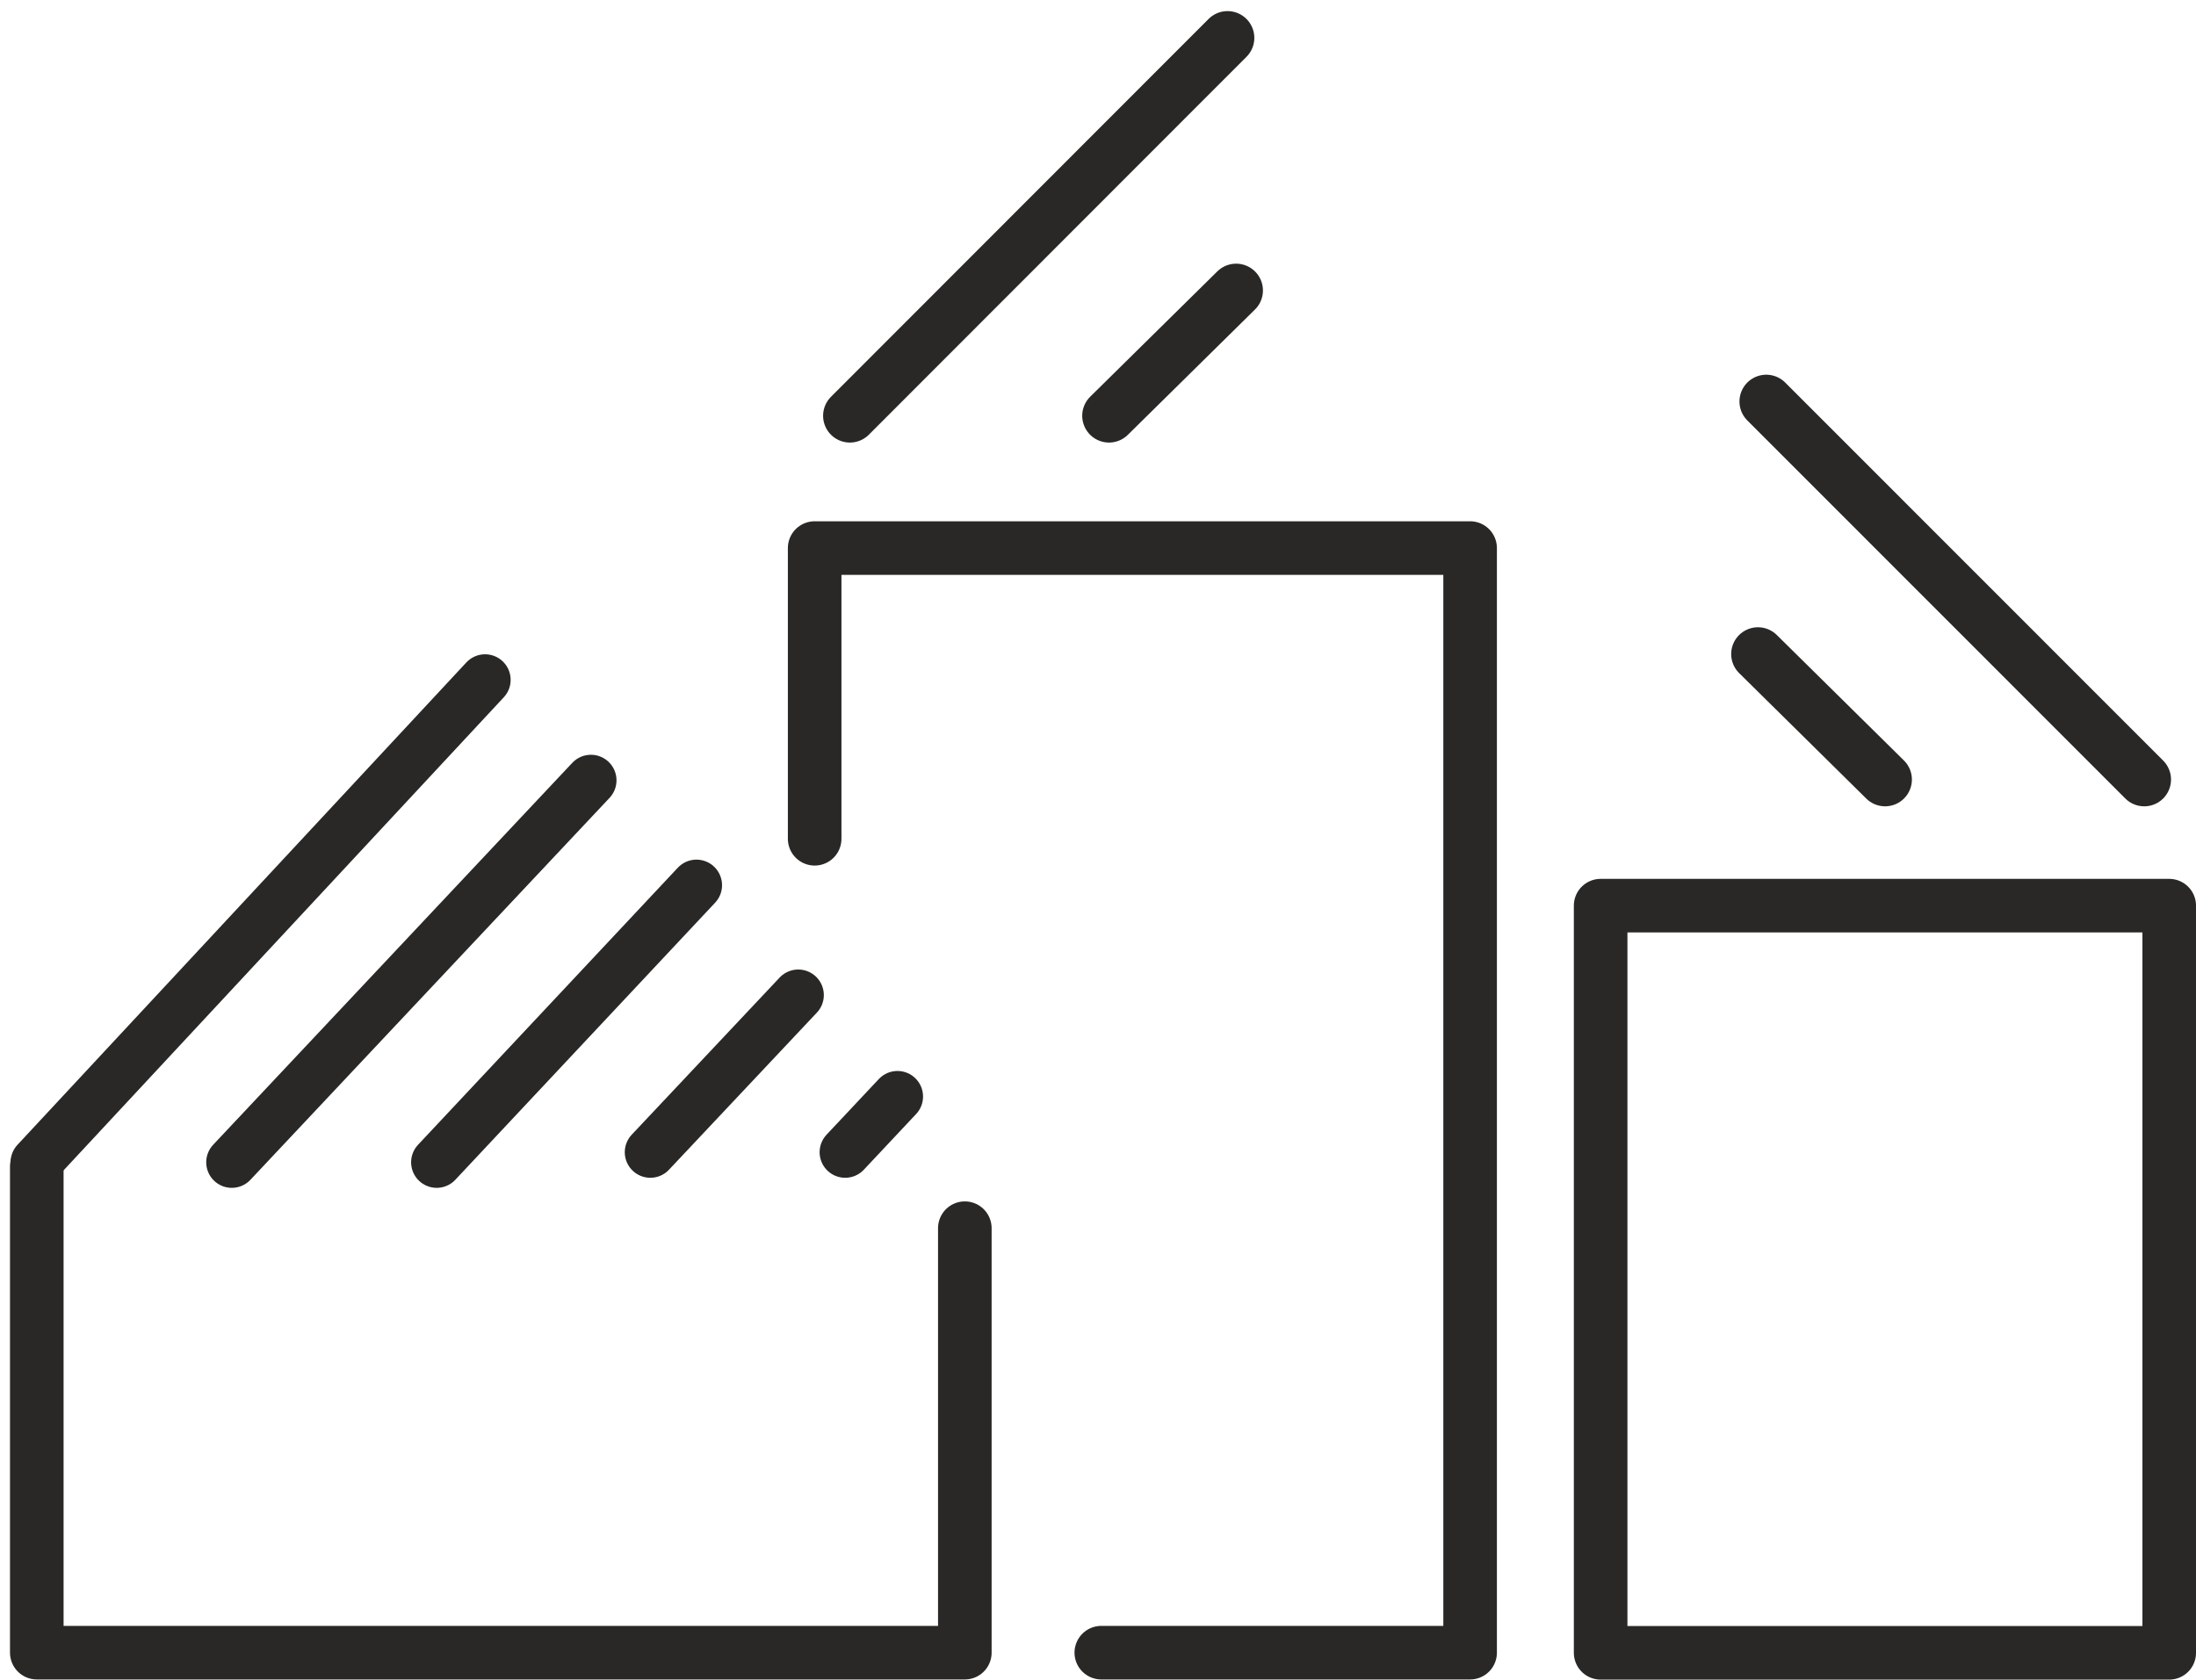
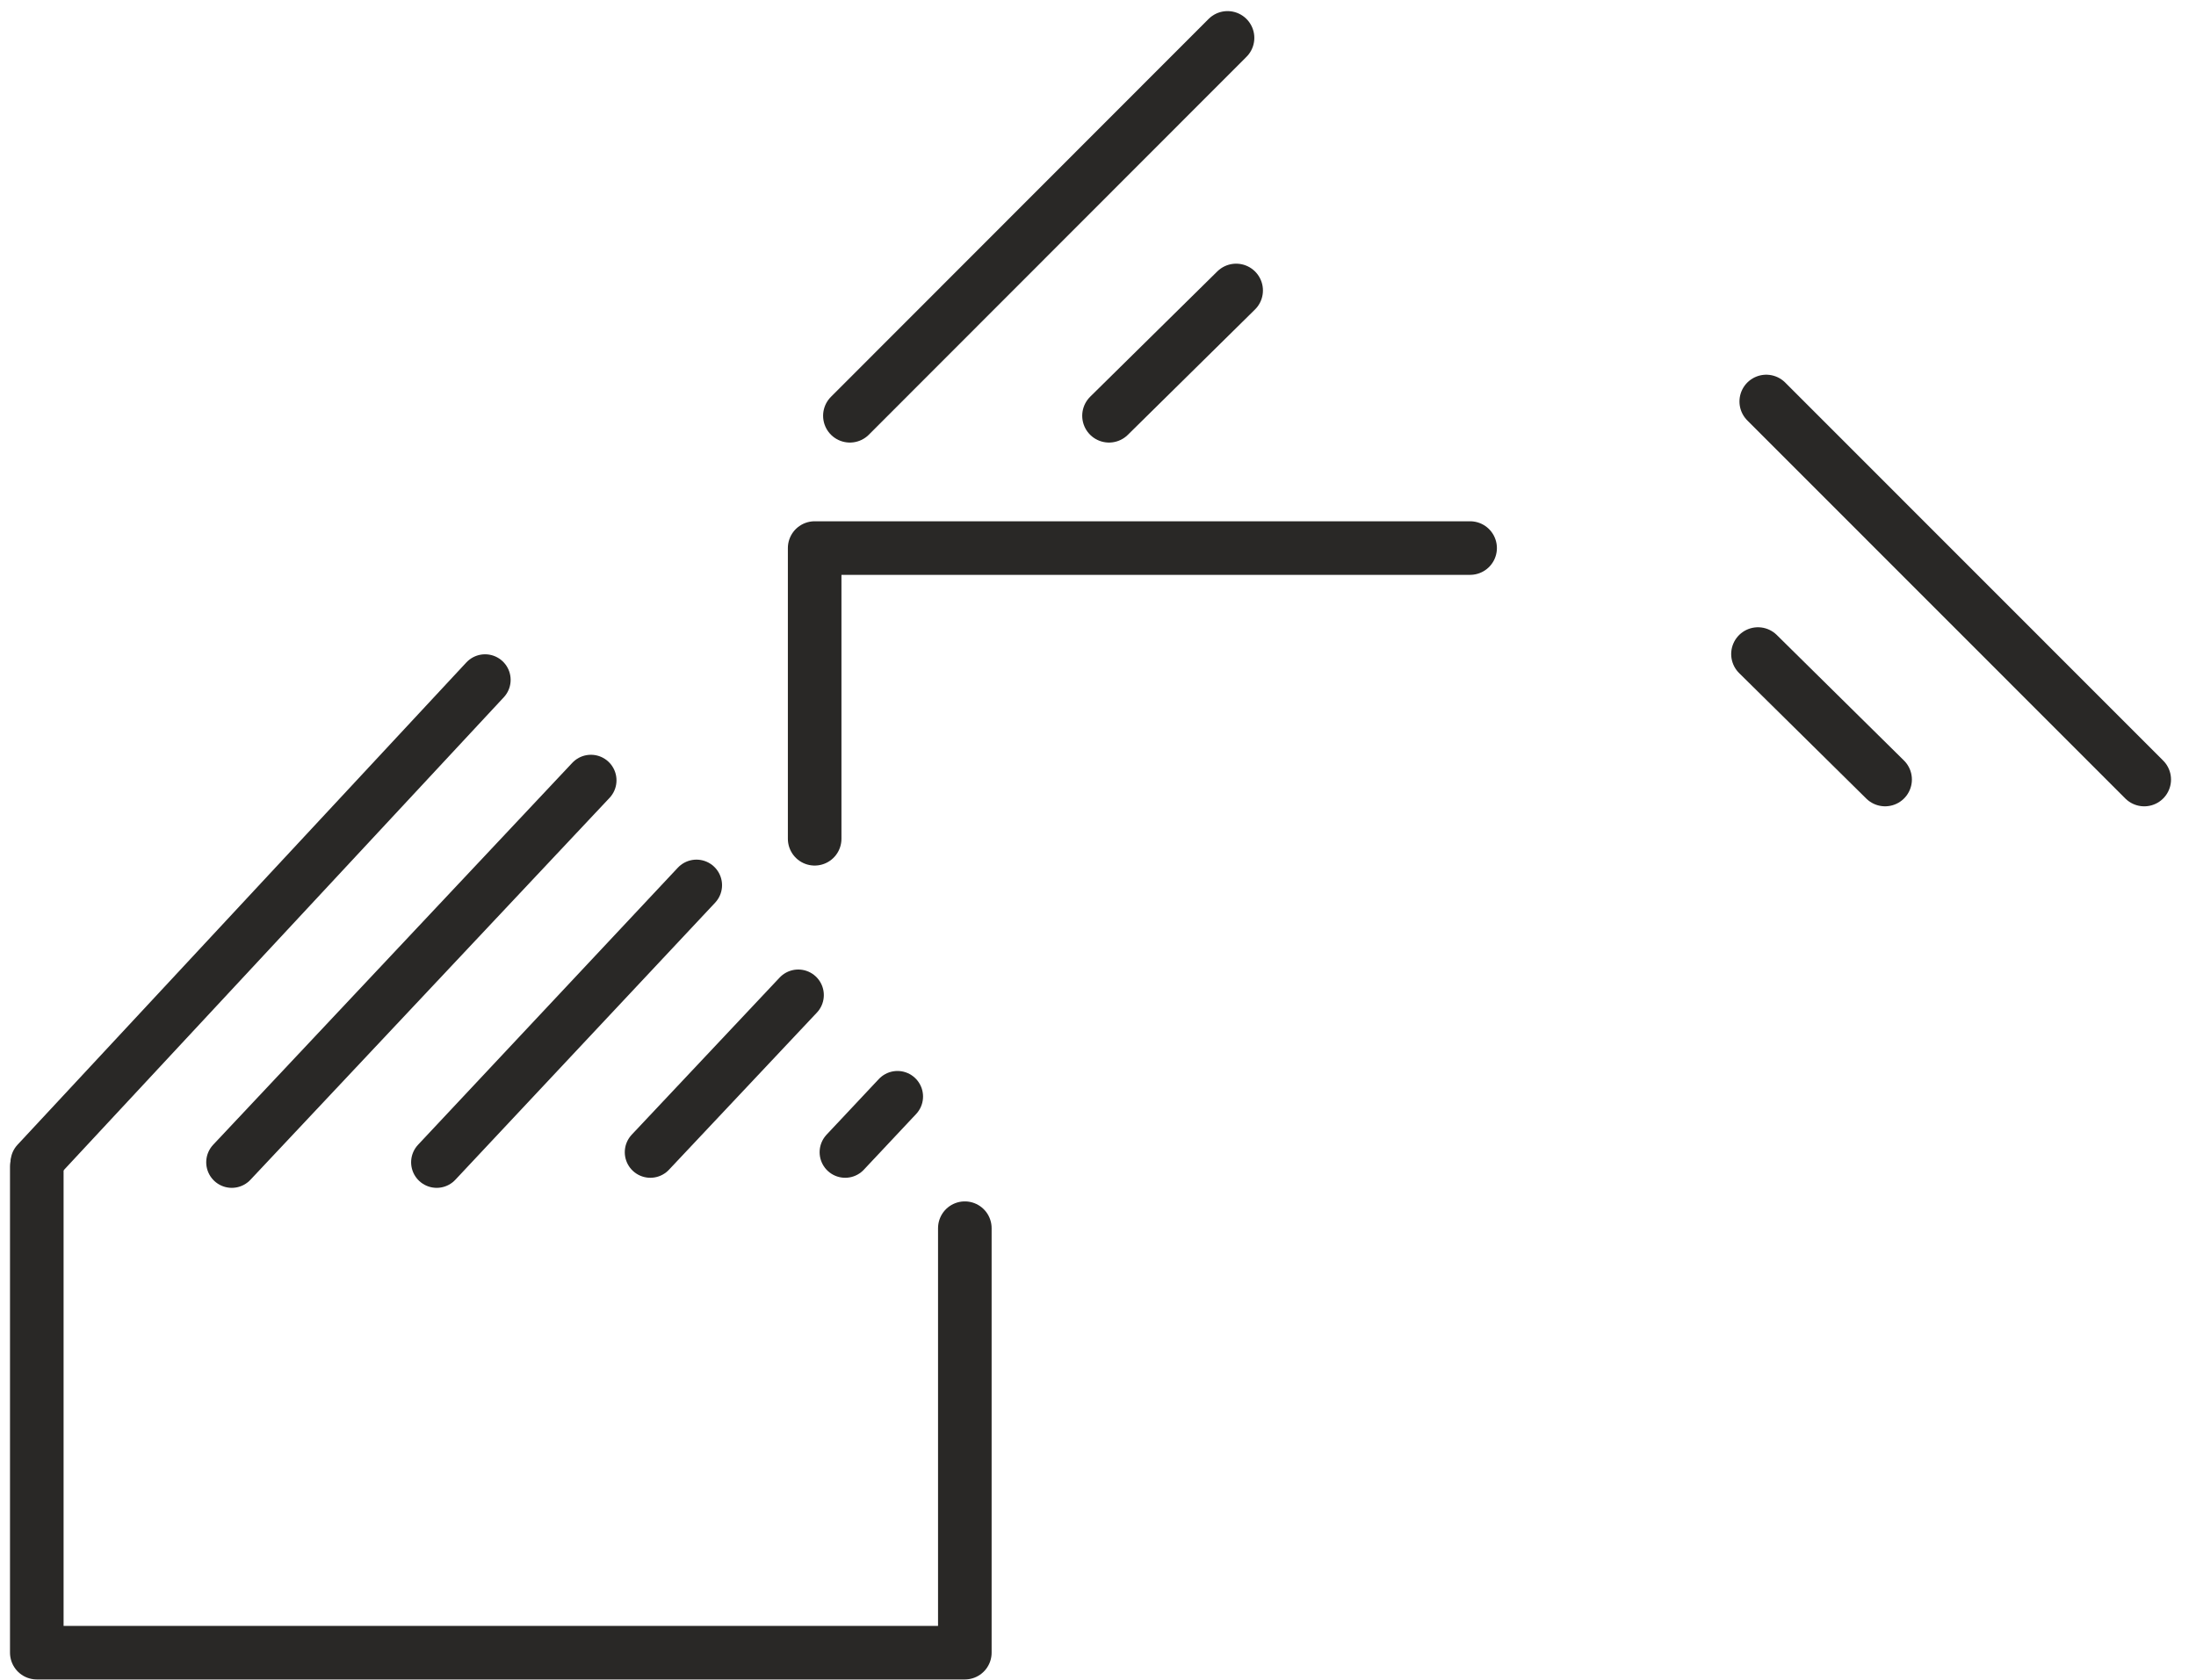
<svg xmlns="http://www.w3.org/2000/svg" width="126.232" height="96.57" viewBox="0 0 126.232 96.57">
  <g id="development_loans" data-name="development loans" transform="translate(0.578 0.638)">
    <g id="Builder_Loans" data-name="Builder Loans" transform="translate(1.5 38.451)">
      <line id="Line_2" data-name="Line 2" y1="27.737" x2="25.805" fill="none" stroke="#292826" stroke-linecap="round" stroke-miterlimit="10" stroke-width="2.94" />
      <line id="Line_3" data-name="Line 3" y1="21.96" x2="20.644" transform="translate(11.246 5.777)" fill="none" stroke="#292826" stroke-linecap="round" stroke-miterlimit="10" stroke-width="2.94" />
      <line id="Line_4" data-name="Line 4" y1="15.931" x2="14.933" transform="translate(23.024 11.806)" fill="none" stroke="#292826" stroke-linecap="round" stroke-miterlimit="10" stroke-width="2.94" />
      <line id="Line_5" data-name="Line 5" y1="9.034" x2="8.502" transform="translate(35.306 18.124)" fill="none" stroke="#292826" stroke-linecap="round" stroke-miterlimit="10" stroke-width="2.94" />
      <line id="Line_6" data-name="Line 6" y1="3.201" x2="3.005" transform="translate(46.506 23.957)" fill="none" stroke="#292826" stroke-linecap="round" stroke-miterlimit="10" stroke-width="2.94" />
    </g>
    <path id="Path_1575" data-name="Path 1575" d="M54.886,74.616V99.022H1.54V71.07" transform="translate(-0.003 -4.639)" fill="none" stroke="#292826" stroke-linecap="round" stroke-linejoin="round" stroke-width="3.08" />
-     <path id="Path_1576" data-name="Path 1576" d="M49.45,49.685V32.97H87.127V96.48h-21.2" transform="translate(-3.199 -2.097)" fill="none" stroke="#292826" stroke-linecap="round" stroke-linejoin="round" stroke-width="3.08" />
+     <path id="Path_1576" data-name="Path 1576" d="M49.45,49.685V32.97H87.127h-21.2" transform="translate(-3.199 -2.097)" fill="none" stroke="#292826" stroke-linecap="round" stroke-linejoin="round" stroke-width="3.08" />
    <line id="Line_838" data-name="Line 838" y1="21.727" x2="21.708" transform="translate(48.276 1.54)" fill="none" stroke="#292826" stroke-linecap="round" stroke-linejoin="round" stroke-width="3.08" />
-     <rect id="Rectangle_662" data-name="Rectangle 662" width="32.684" height="42.959" transform="translate(91.431 51.433)" fill="none" stroke="#292826" stroke-linecap="round" stroke-linejoin="round" stroke-width="3.08" />
    <line id="Line_839" data-name="Line 839" y1="7.205" x2="7.308" transform="translate(63.171 16.062)" fill="none" stroke="#292826" stroke-linecap="round" stroke-linejoin="round" stroke-width="3.08" />
    <line id="Line_840" data-name="Line 840" x1="21.727" y1="21.736" transform="translate(100.951 22.446)" fill="none" stroke="#292826" stroke-linecap="round" stroke-linejoin="round" stroke-width="3.08" />
    <line id="Line_841" data-name="Line 841" x1="7.308" y1="7.214" transform="translate(100.475 36.967)" fill="none" stroke="#292826" stroke-linecap="round" stroke-linejoin="round" stroke-width="3.08" />
  </g>
</svg>